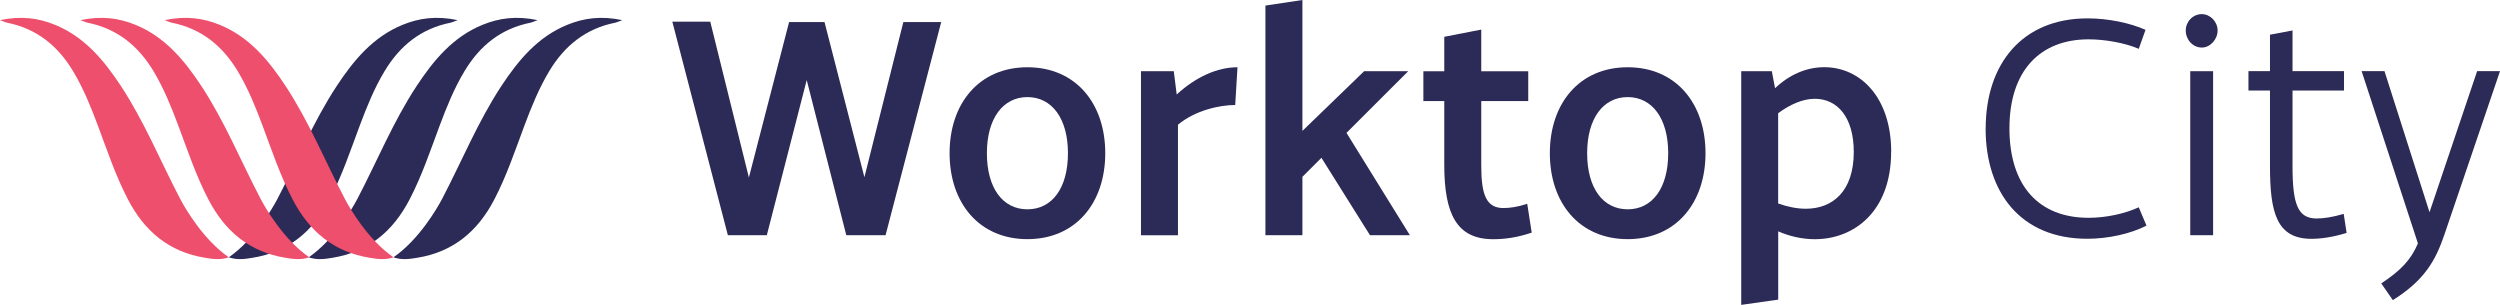
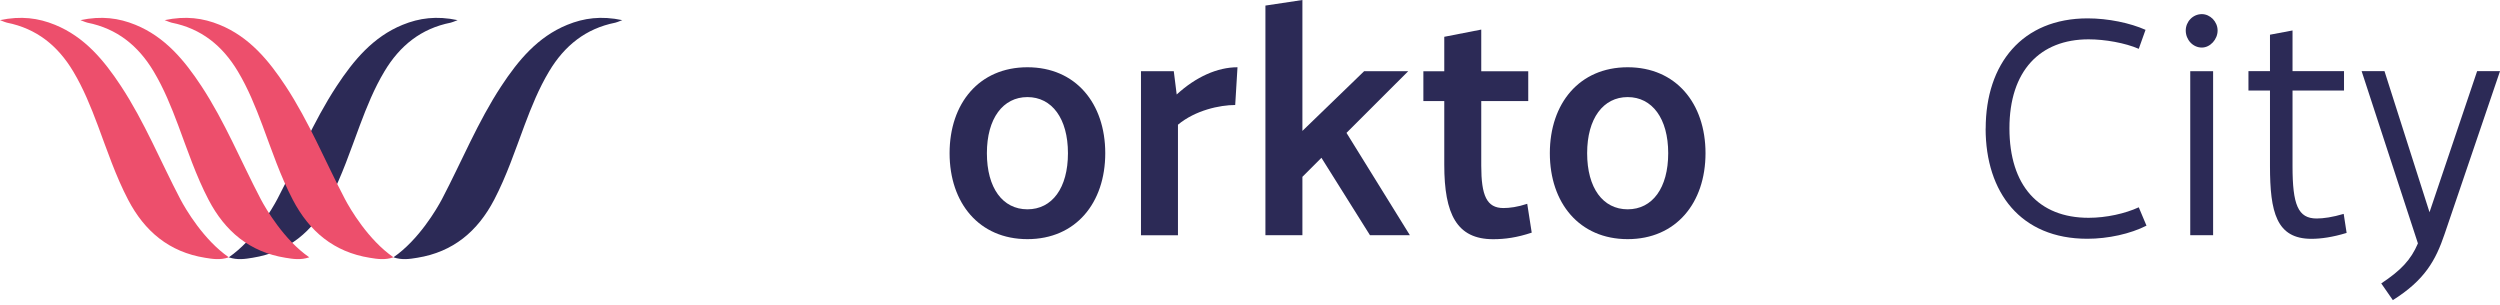
<svg xmlns="http://www.w3.org/2000/svg" id="Layer_2" viewBox="0 0 394.75 48.13">
  <defs>
    <style>.cls-1{fill:#ed4f6c;}.cls-2{fill:#2c2a56;}</style>
  </defs>
  <g id="Layer_1-2">
-     <path class="cls-2" d="M148.62,3.47l-8.79,33.67h-6.2l-6.25-24.5-6.3,24.5h-6.15L106.16,3.42h5.99l6.1,24.61,6.35-24.55h5.59l6.3,24.5,6.15-24.5h5.99Z" />
    <path class="cls-2" d="M174.52,24.19c0,7.87-4.67,13.57-12.29,13.57s-12.29-5.7-12.29-13.57,4.67-13.57,12.29-13.57,12.29,5.7,12.29,13.57ZM155.83,24.19c0,5.49,2.49,8.86,6.4,8.86s6.4-3.37,6.4-8.86-2.54-8.86-6.4-8.86-6.4,3.37-6.4,8.86Z" />
    <path class="cls-2" d="M195.04,16.58c-2.44,0-6.3.83-9.04,3.11v17.46h-5.84V11.24h5.18l.46,3.68c3.05-2.8,6.45-4.3,9.6-4.3l-.36,5.96Z" />
    <path class="cls-2" d="M208.65,24.92l-3,3v9.22h-5.84V.88l5.84-.88v20.67l9.75-9.43h6.96l-9.75,9.74,10.01,16.16h-6.3l-7.67-12.23Z" />
    <path class="cls-2" d="M241.87,36.73c-2.34.78-4.22,1.04-6.1,1.04-5.74,0-7.72-3.94-7.72-11.76v-10.05h-3.3v-4.71h3.3v-5.44l5.84-1.14v6.58h7.42v4.71h-7.42v10.21c0,4.71.86,6.68,3.5,6.68.96,0,2.24-.16,3.76-.67l.71,4.56Z" />
-     <path class="cls-2" d="M269.3,24.19c0,7.87-4.67,13.57-12.29,13.57s-12.29-5.7-12.29-13.57,4.67-13.57,12.29-13.57,12.29,5.7,12.29,13.57ZM250.61,24.19c0,5.49,2.49,8.86,6.4,8.86s6.4-3.37,6.4-8.86-2.54-8.86-6.4-8.86-6.4,3.37-6.4,8.86Z" />
-     <path class="cls-2" d="M298.61,23.99c0,9.38-5.84,13.78-12.04,13.78-1.93,0-3.91-.42-5.79-1.24v10.78l-5.84.83V11.24h4.83l.51,2.69c2.23-2.12,4.93-3.32,7.77-3.32,5.74,0,10.57,4.82,10.57,13.37ZM292.71,23.99c0-5.49-2.59-8.39-6.15-8.39-1.88,0-3.91.88-5.79,2.28v14.25c1.47.52,2.95.83,4.37.83,4.17,0,7.57-2.69,7.57-8.96Z" />
+     <path class="cls-2" d="M269.3,24.19c0,7.87-4.67,13.57-12.29,13.57s-12.29-5.7-12.29-13.57,4.67-13.57,12.29-13.57,12.29,5.7,12.29,13.57ZM250.61,24.19c0,5.49,2.49,8.86,6.4,8.86s6.4-3.37,6.4-8.86-2.54-8.86-6.4-8.86-6.4,3.37-6.4,8.86" />
    <path class="cls-2" d="M313.54,20.31c0-10.26,5.79-17.41,16.1-17.41,3.25,0,6.71.73,9.14,1.81l-1.07,3c-2.13-.93-5.33-1.5-7.92-1.5-7.67,0-12.5,4.97-12.5,14.04s4.62,14.14,12.5,14.14c2.79,0,5.79-.67,7.92-1.66l1.22,2.9c-2.54,1.29-6.04,2.07-9.35,2.07-10.51,0-16.05-7.3-16.05-17.41Z" />
    <path class="cls-2" d="M345.13,4.82c0-1.4,1.12-2.59,2.54-2.59,1.32,0,2.49,1.19,2.49,2.59s-1.17,2.69-2.49,2.69c-1.42,0-2.54-1.24-2.54-2.69ZM349.45,37.14h-3.61V11.24h3.61v25.9Z" />
    <path class="cls-2" d="M370.52,36.78c-2.18.67-4.06.93-5.54.93-5.54,0-6.55-4.2-6.55-11.5v-11.92h-3.4v-3.06h3.4v-5.75l3.56-.67v6.42h8.13v3.06h-8.13v11.97c0,6.06.86,8.24,3.81,8.24,1.07,0,2.54-.21,4.27-.73l.46,3Z" />
    <path class="cls-2" d="M394.75,11.24l-8.74,25.69c-1.42,4.2-3.15,7.3-8.18,10.46l-1.83-2.64c3.05-2.02,4.67-3.68,5.79-6.32l-8.89-27.2h3.61l7.11,22.28,7.52-22.28h3.61Z" />
    <path class="cls-2" d="M62.13,40.63c1.34.46,2.56.27,3.76.07,5.66-.91,9.54-4.18,12.14-9.16,1.97-3.77,3.31-7.79,4.79-11.75,1.1-2.93,2.27-5.83,3.89-8.53,2.42-4.04,5.77-6.75,10.45-7.68.21-.04.41-.14,1.1-.4-3.32-.7-6.05-.34-8.69.74-4.68,1.91-7.74,5.62-10.41,9.67-3.71,5.64-6.25,11.9-9.37,17.85-.81,1.54-3.67,6.43-7.65,9.18Z" />
-     <path class="cls-2" d="M48.75,40.63c1.34.46,2.56.27,3.76.07,5.66-.91,9.54-4.18,12.14-9.16,1.97-3.77,3.31-7.79,4.79-11.75,1.1-2.93,2.27-5.83,3.89-8.53,2.42-4.04,5.77-6.75,10.45-7.68.21-.04.41-.14,1.1-.4-3.32-.7-6.05-.34-8.69.74-4.68,1.91-7.74,5.62-10.41,9.67-3.71,5.64-6.25,11.9-9.37,17.85-.81,1.54-3.67,6.43-7.65,9.18Z" />
    <path class="cls-2" d="M36.13,40.63c1.34.46,2.56.27,3.76.07,5.66-.91,9.54-4.18,12.14-9.16,1.97-3.77,3.31-7.79,4.79-11.75,1.1-2.93,2.27-5.83,3.89-8.53,2.42-4.04,5.77-6.75,10.45-7.68.21-.04.41-.14,1.1-.4-3.32-.7-6.05-.34-8.69.74-4.68,1.91-7.74,5.62-10.41,9.67-3.71,5.64-6.25,11.9-9.37,17.85-.81,1.54-3.67,6.43-7.65,9.18Z" />
    <path class="cls-1" d="M36.13,40.63c-1.34.46-2.56.27-3.76.07-5.66-.91-9.54-4.18-12.14-9.16-1.97-3.77-3.31-7.79-4.79-11.75-1.1-2.93-2.27-5.83-3.89-8.53C9.13,7.22,5.78,4.51,1.1,3.58c-.21-.04-.41-.14-1.1-.4,3.32-.7,6.05-.34,8.69.74,4.68,1.91,7.74,5.62,10.41,9.67,3.71,5.64,6.25,11.9,9.37,17.85.81,1.54,3.67,6.43,7.65,9.18Z" />
    <path class="cls-1" d="M48.83,40.63c-1.34.46-2.56.27-3.76.07-5.66-.91-9.54-4.18-12.14-9.16-1.97-3.77-3.31-7.79-4.79-11.75-1.1-2.93-2.27-5.83-3.89-8.53-2.42-4.04-5.77-6.75-10.45-7.68-.21-.04-.41-.14-1.1-.4,3.32-.7,6.05-.34,8.69.74,4.68,1.91,7.74,5.62,10.41,9.67,3.71,5.64,6.25,11.9,9.37,17.85.81,1.54,3.67,6.43,7.65,9.18Z" />
    <path class="cls-1" d="M62.13,40.63c-1.34.46-2.56.27-3.76.07-5.66-.91-9.54-4.18-12.14-9.16-1.97-3.77-3.31-7.79-4.79-11.75-1.1-2.93-2.27-5.83-3.89-8.53-2.42-4.04-5.77-6.75-10.45-7.68-.21-.04-.41-.14-1.1-.4,3.32-.7,6.05-.34,8.69.74,4.68,1.91,7.74,5.62,10.41,9.67,3.71,5.64,6.25,11.9,9.37,17.85.81,1.54,3.67,6.43,7.65,9.18Z" />
  </g>
</svg>